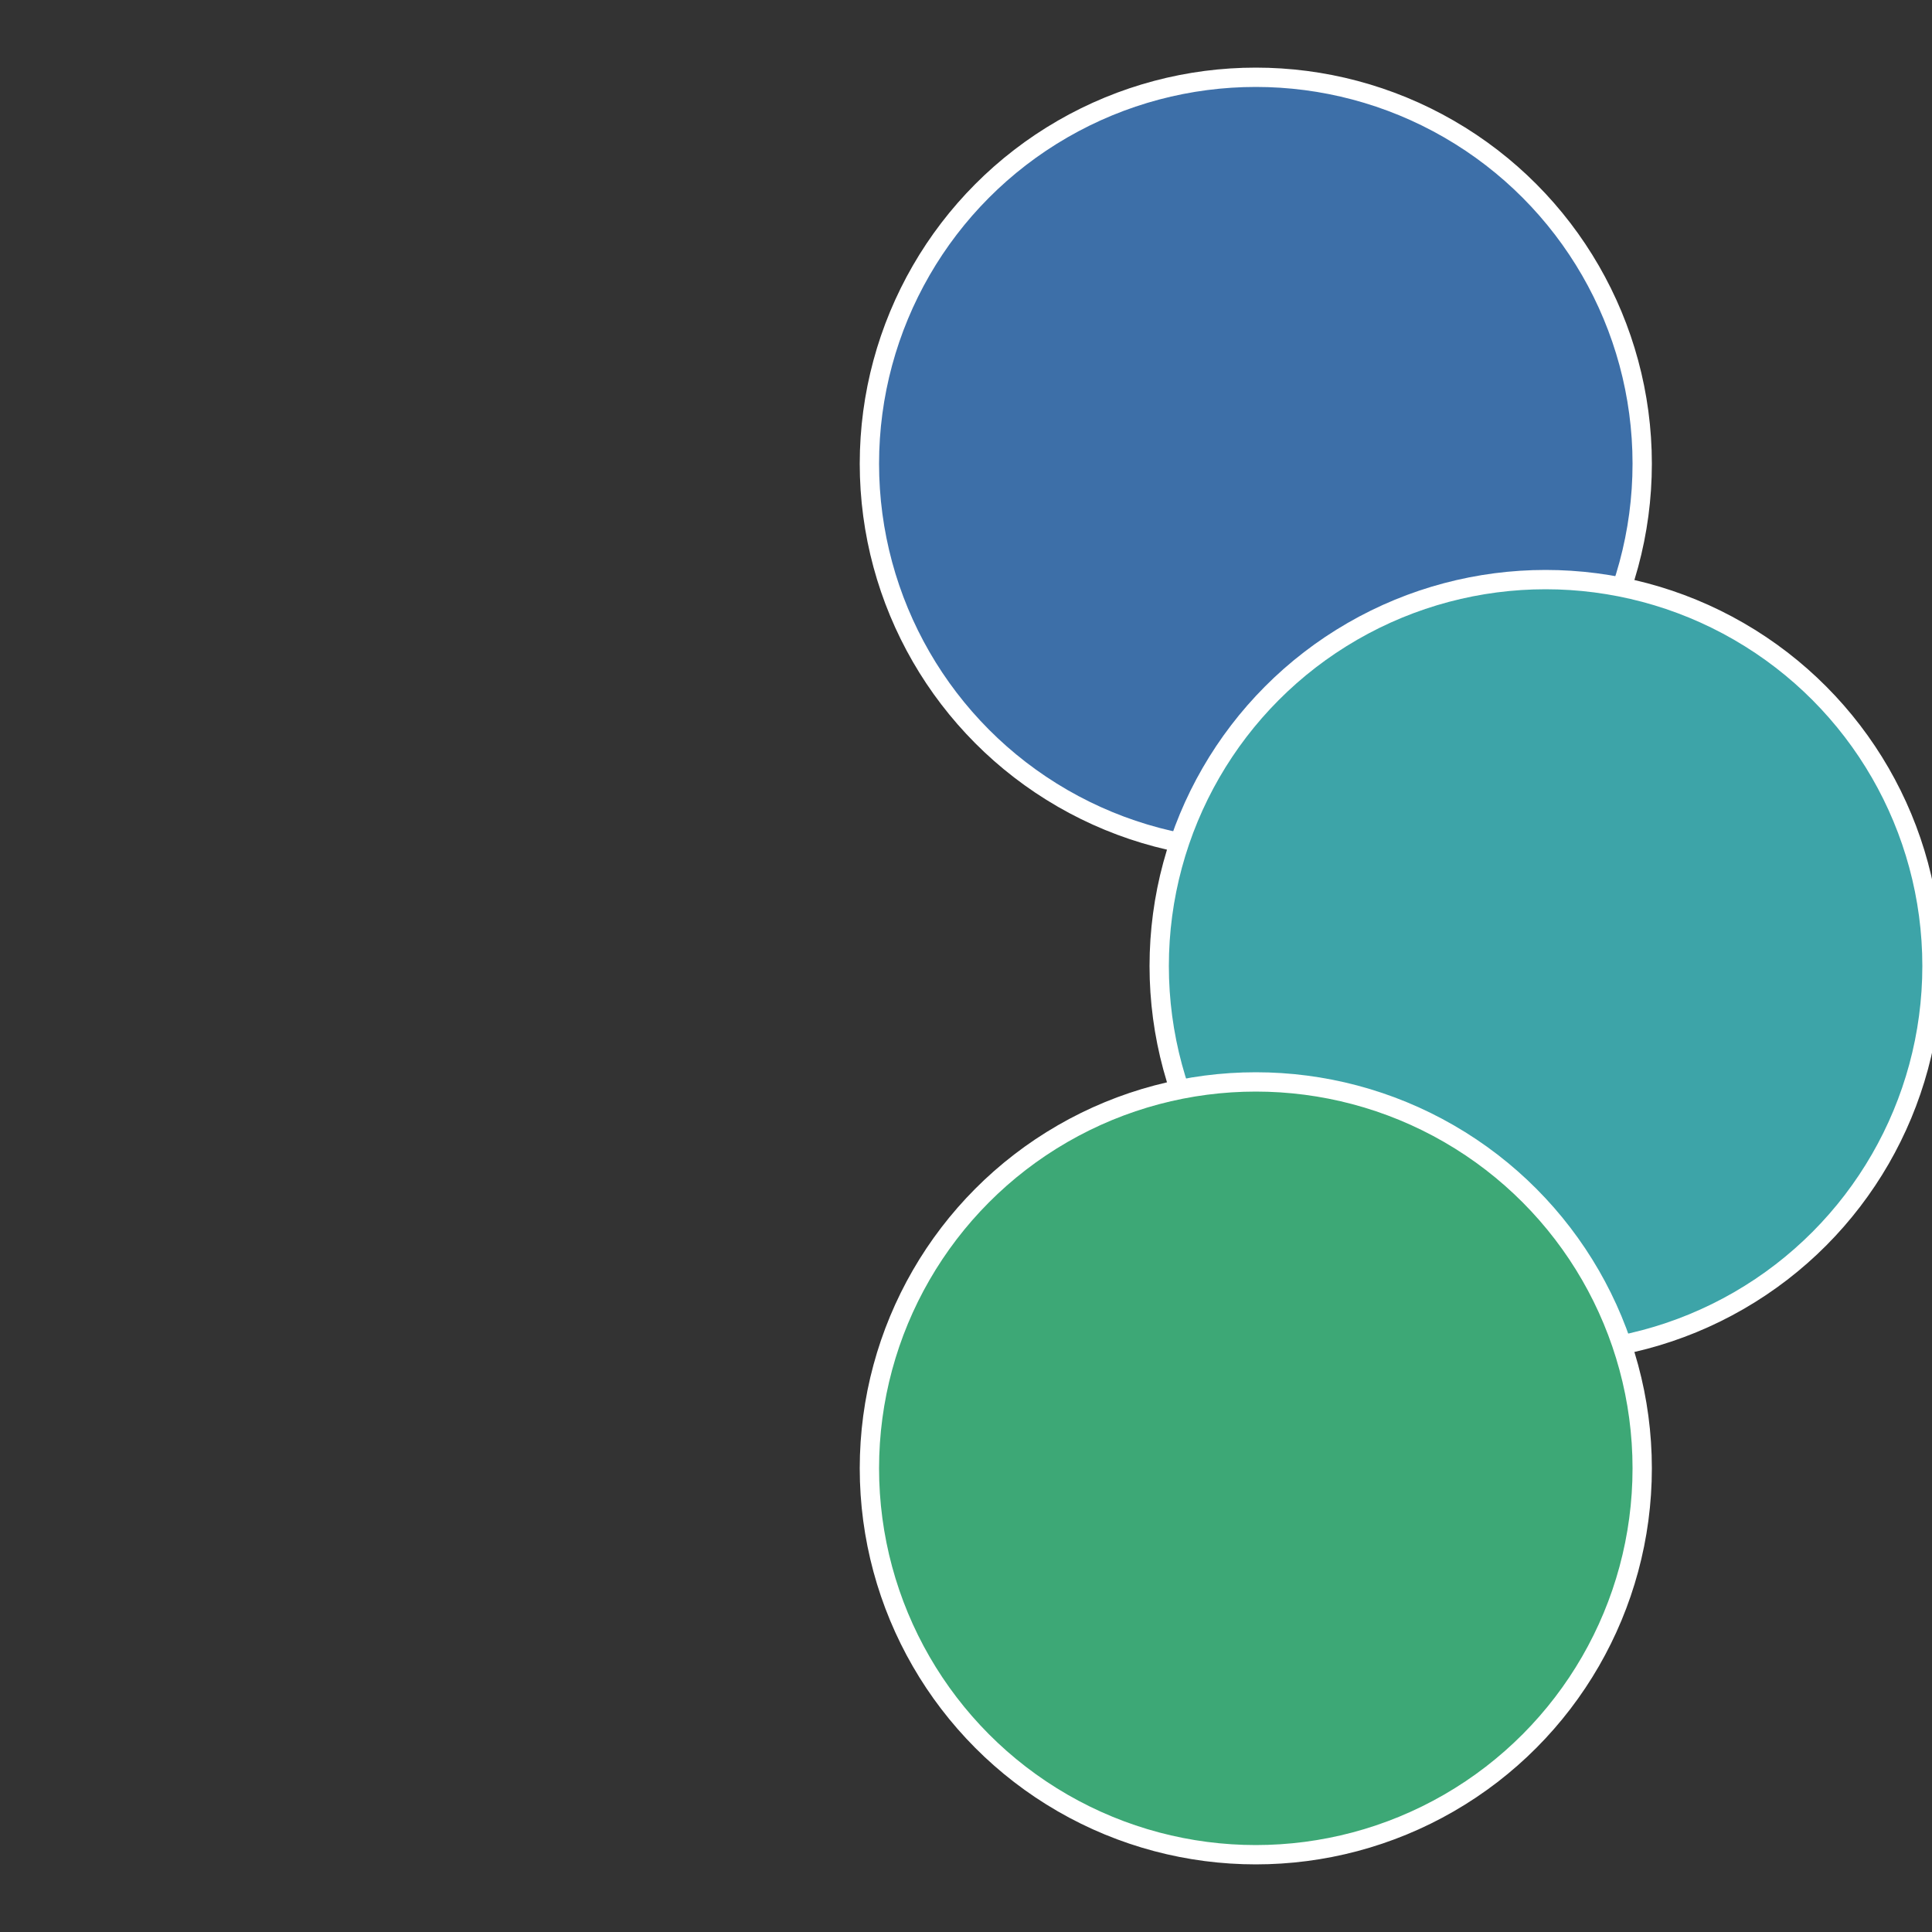
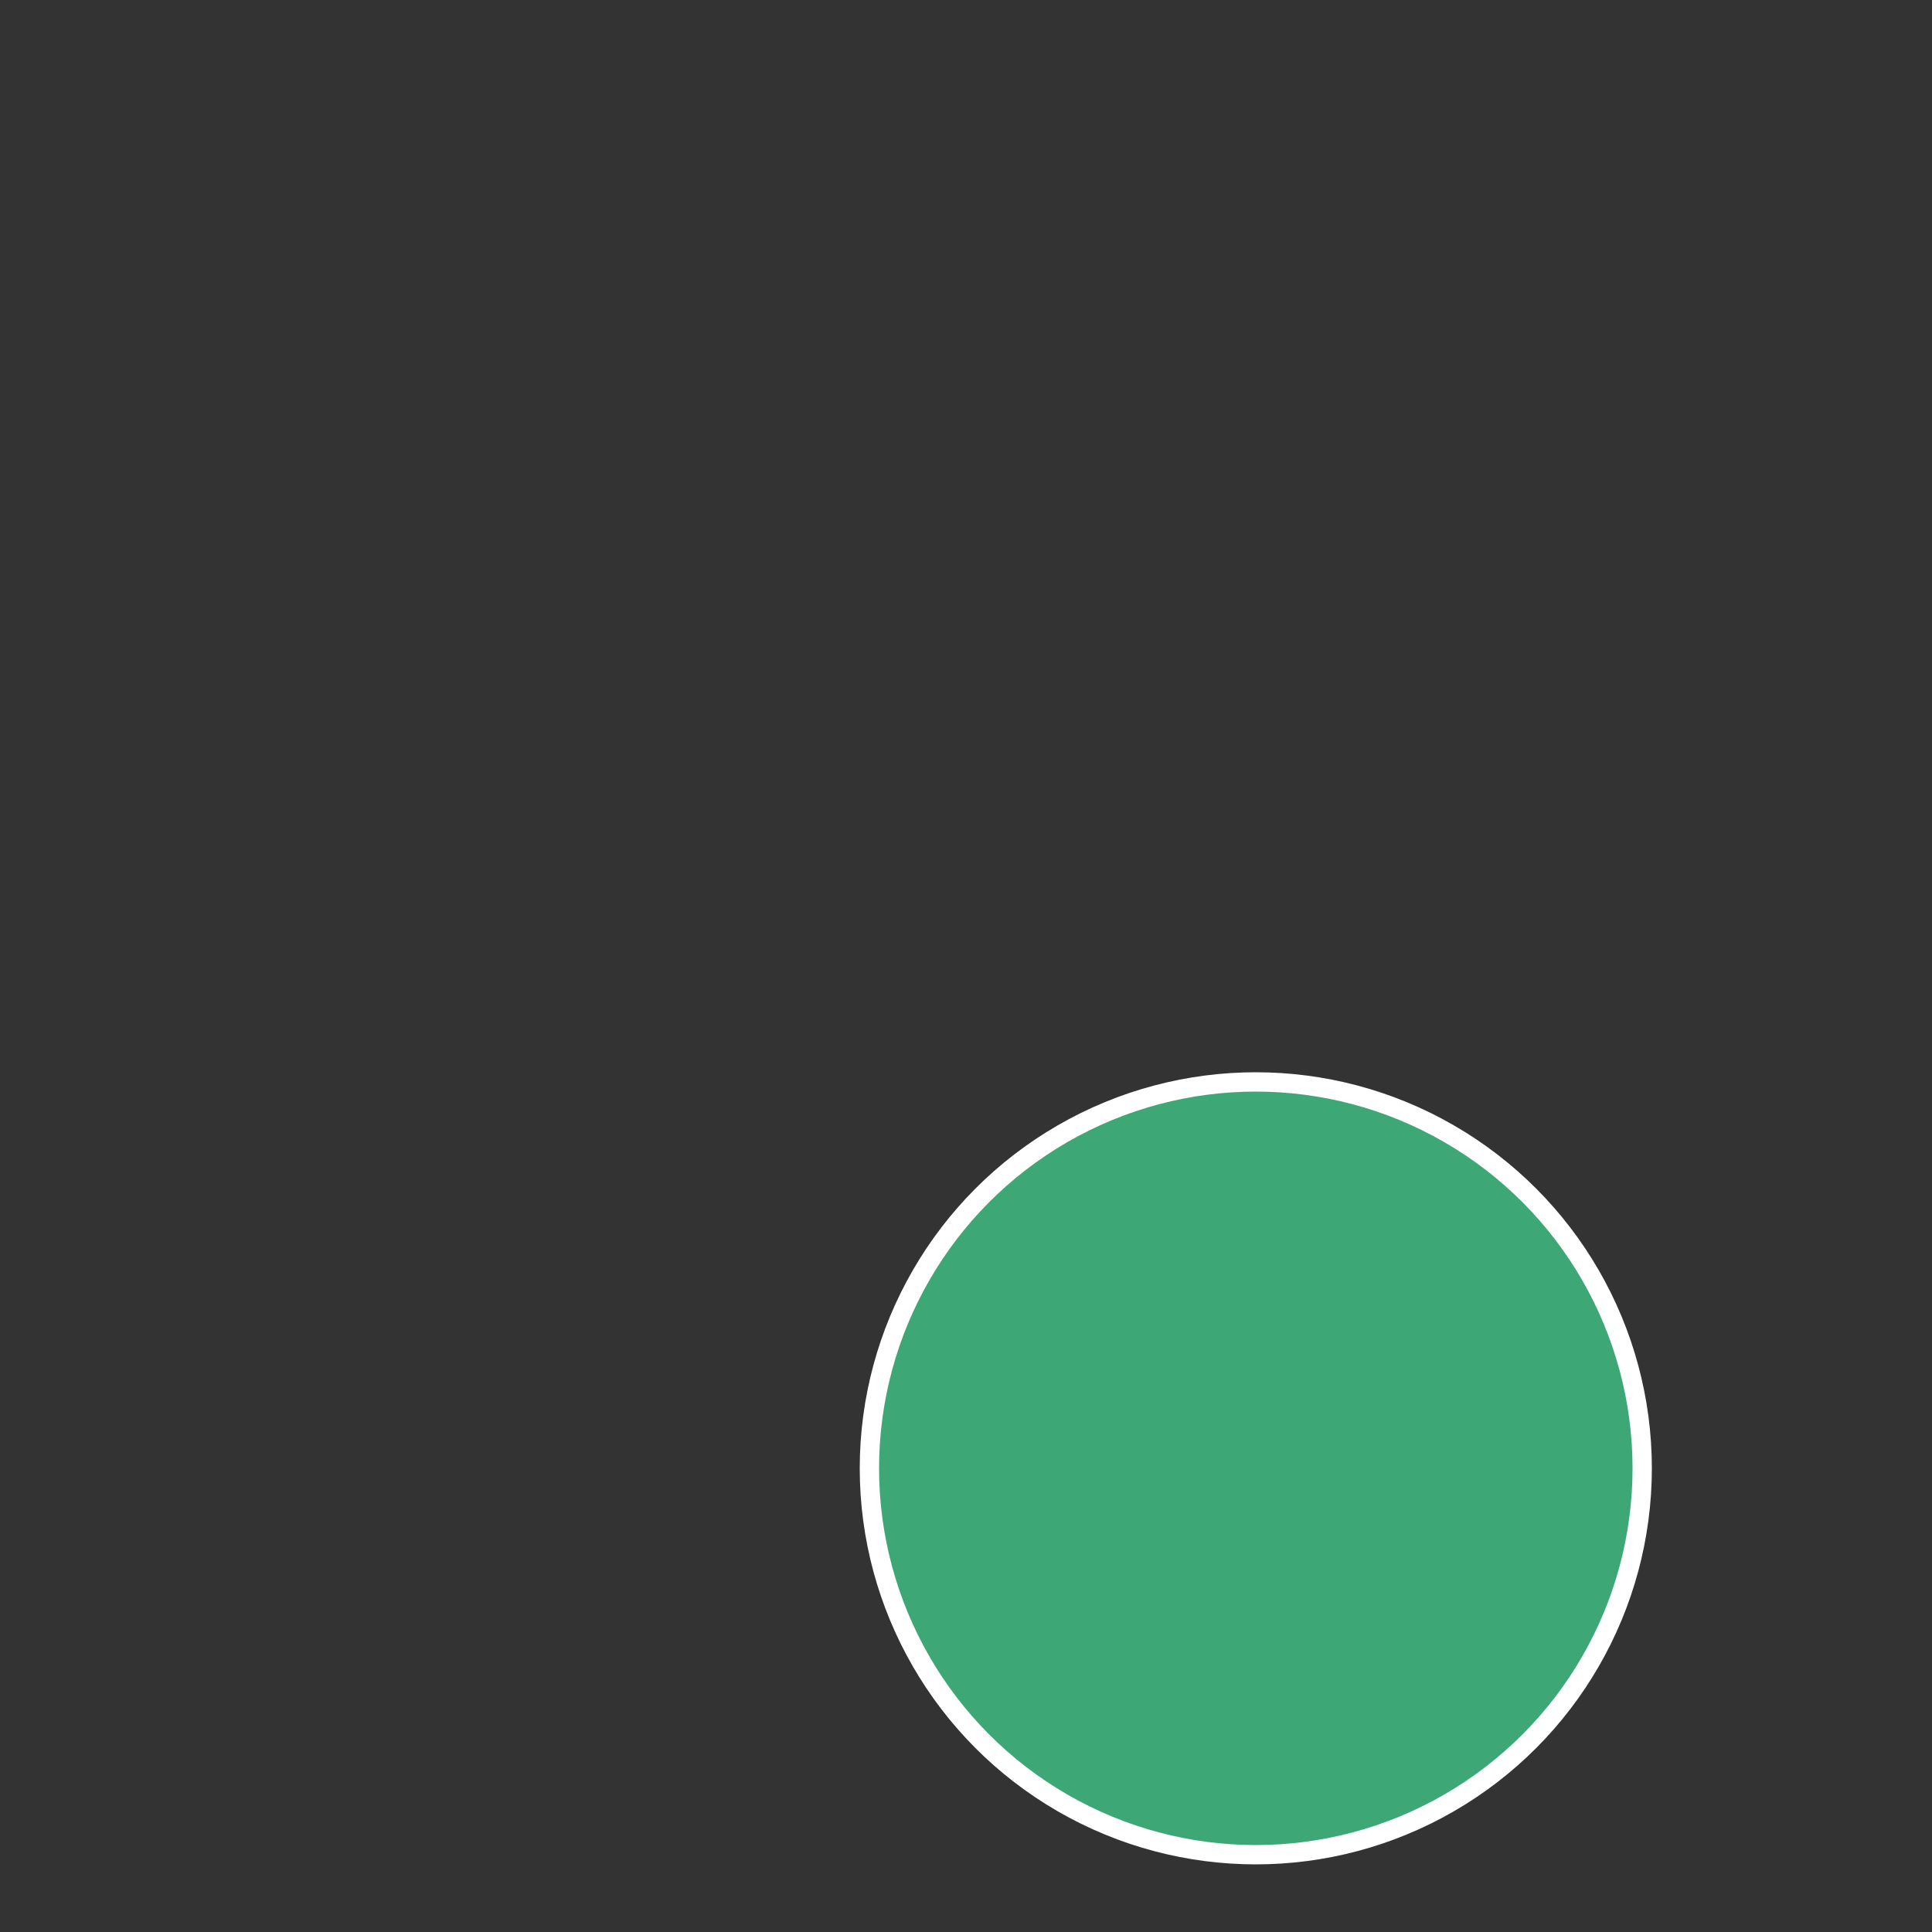
<svg xmlns="http://www.w3.org/2000/svg" width="500" height="500" viewBox="-1 -1 2 2">
  <rect x="-1" y="-1" width="2" height="2" fill="#333333" stroke="none" />
-   <circle cx="0.3" cy="-0.52" r="0.4" fill="#3d6fa8" stroke="#fff" stroke-width="1%" />
-   <circle cx="0.6" cy="0" r="0.4" fill="#3da4a8" stroke="#fff" stroke-width="1%" />
  <circle cx="0.3" cy="0.52" r="0.4" fill="#3da876" stroke="#fff" stroke-width="1%" />
</svg>